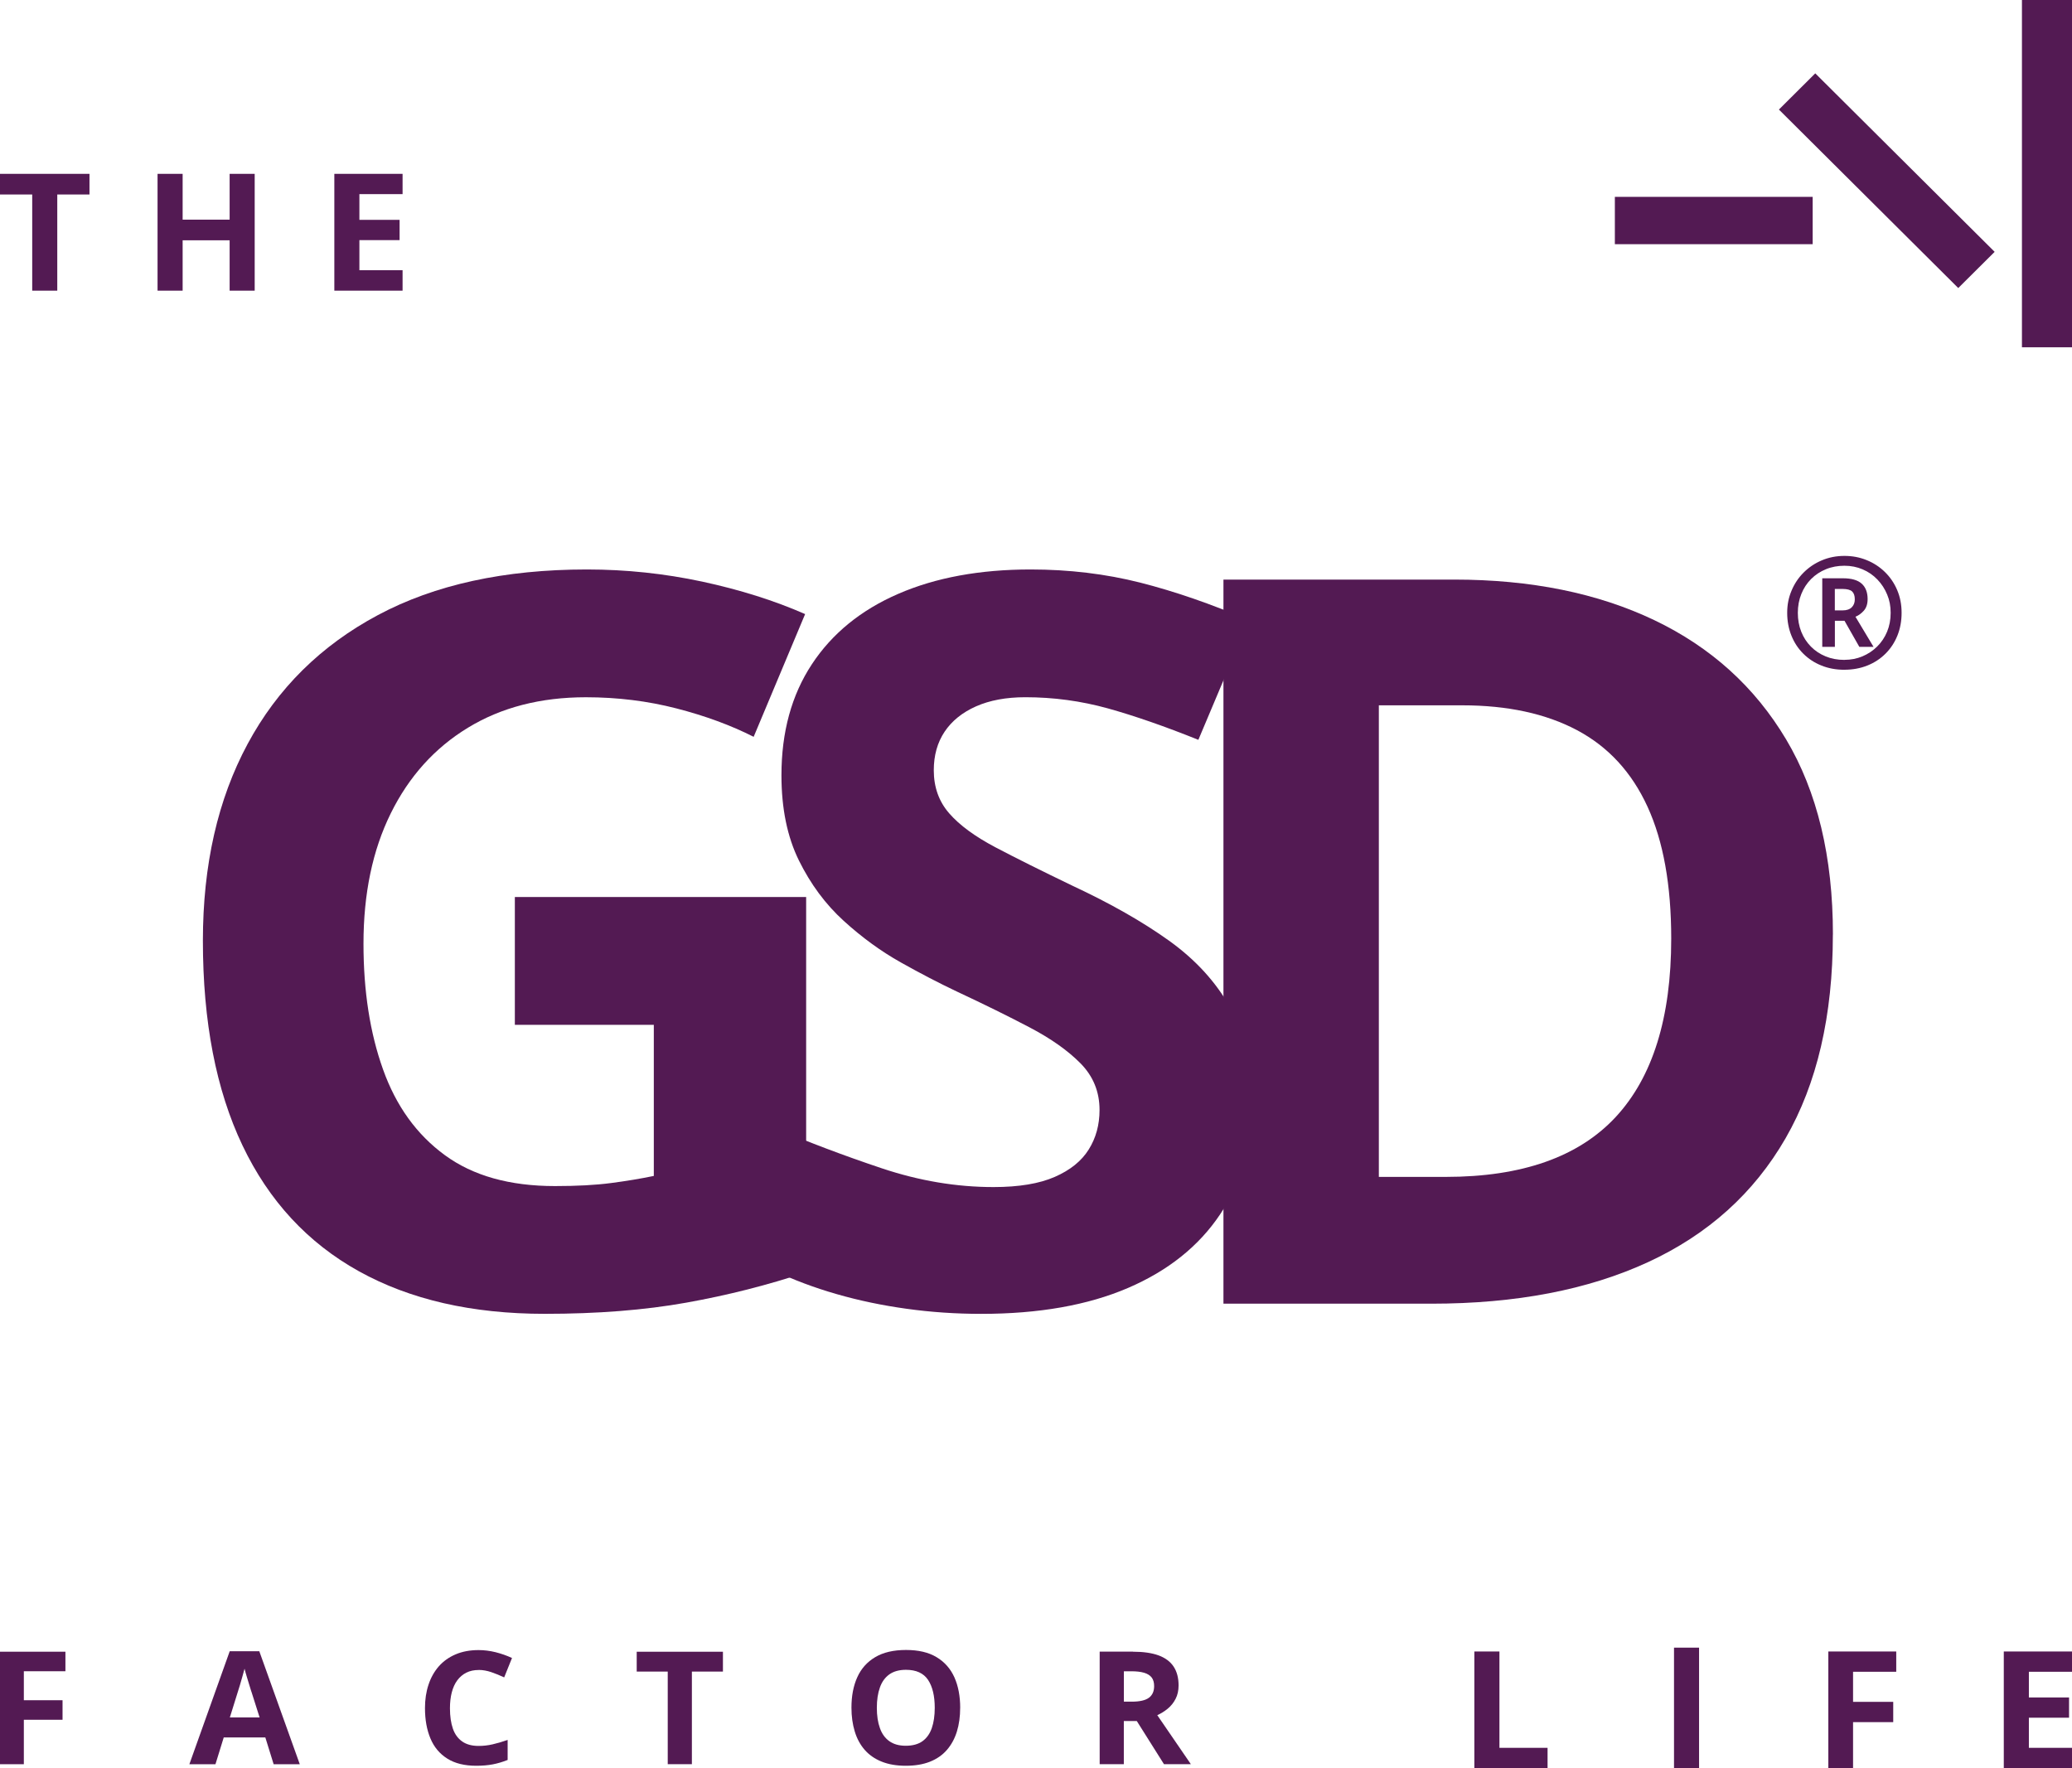
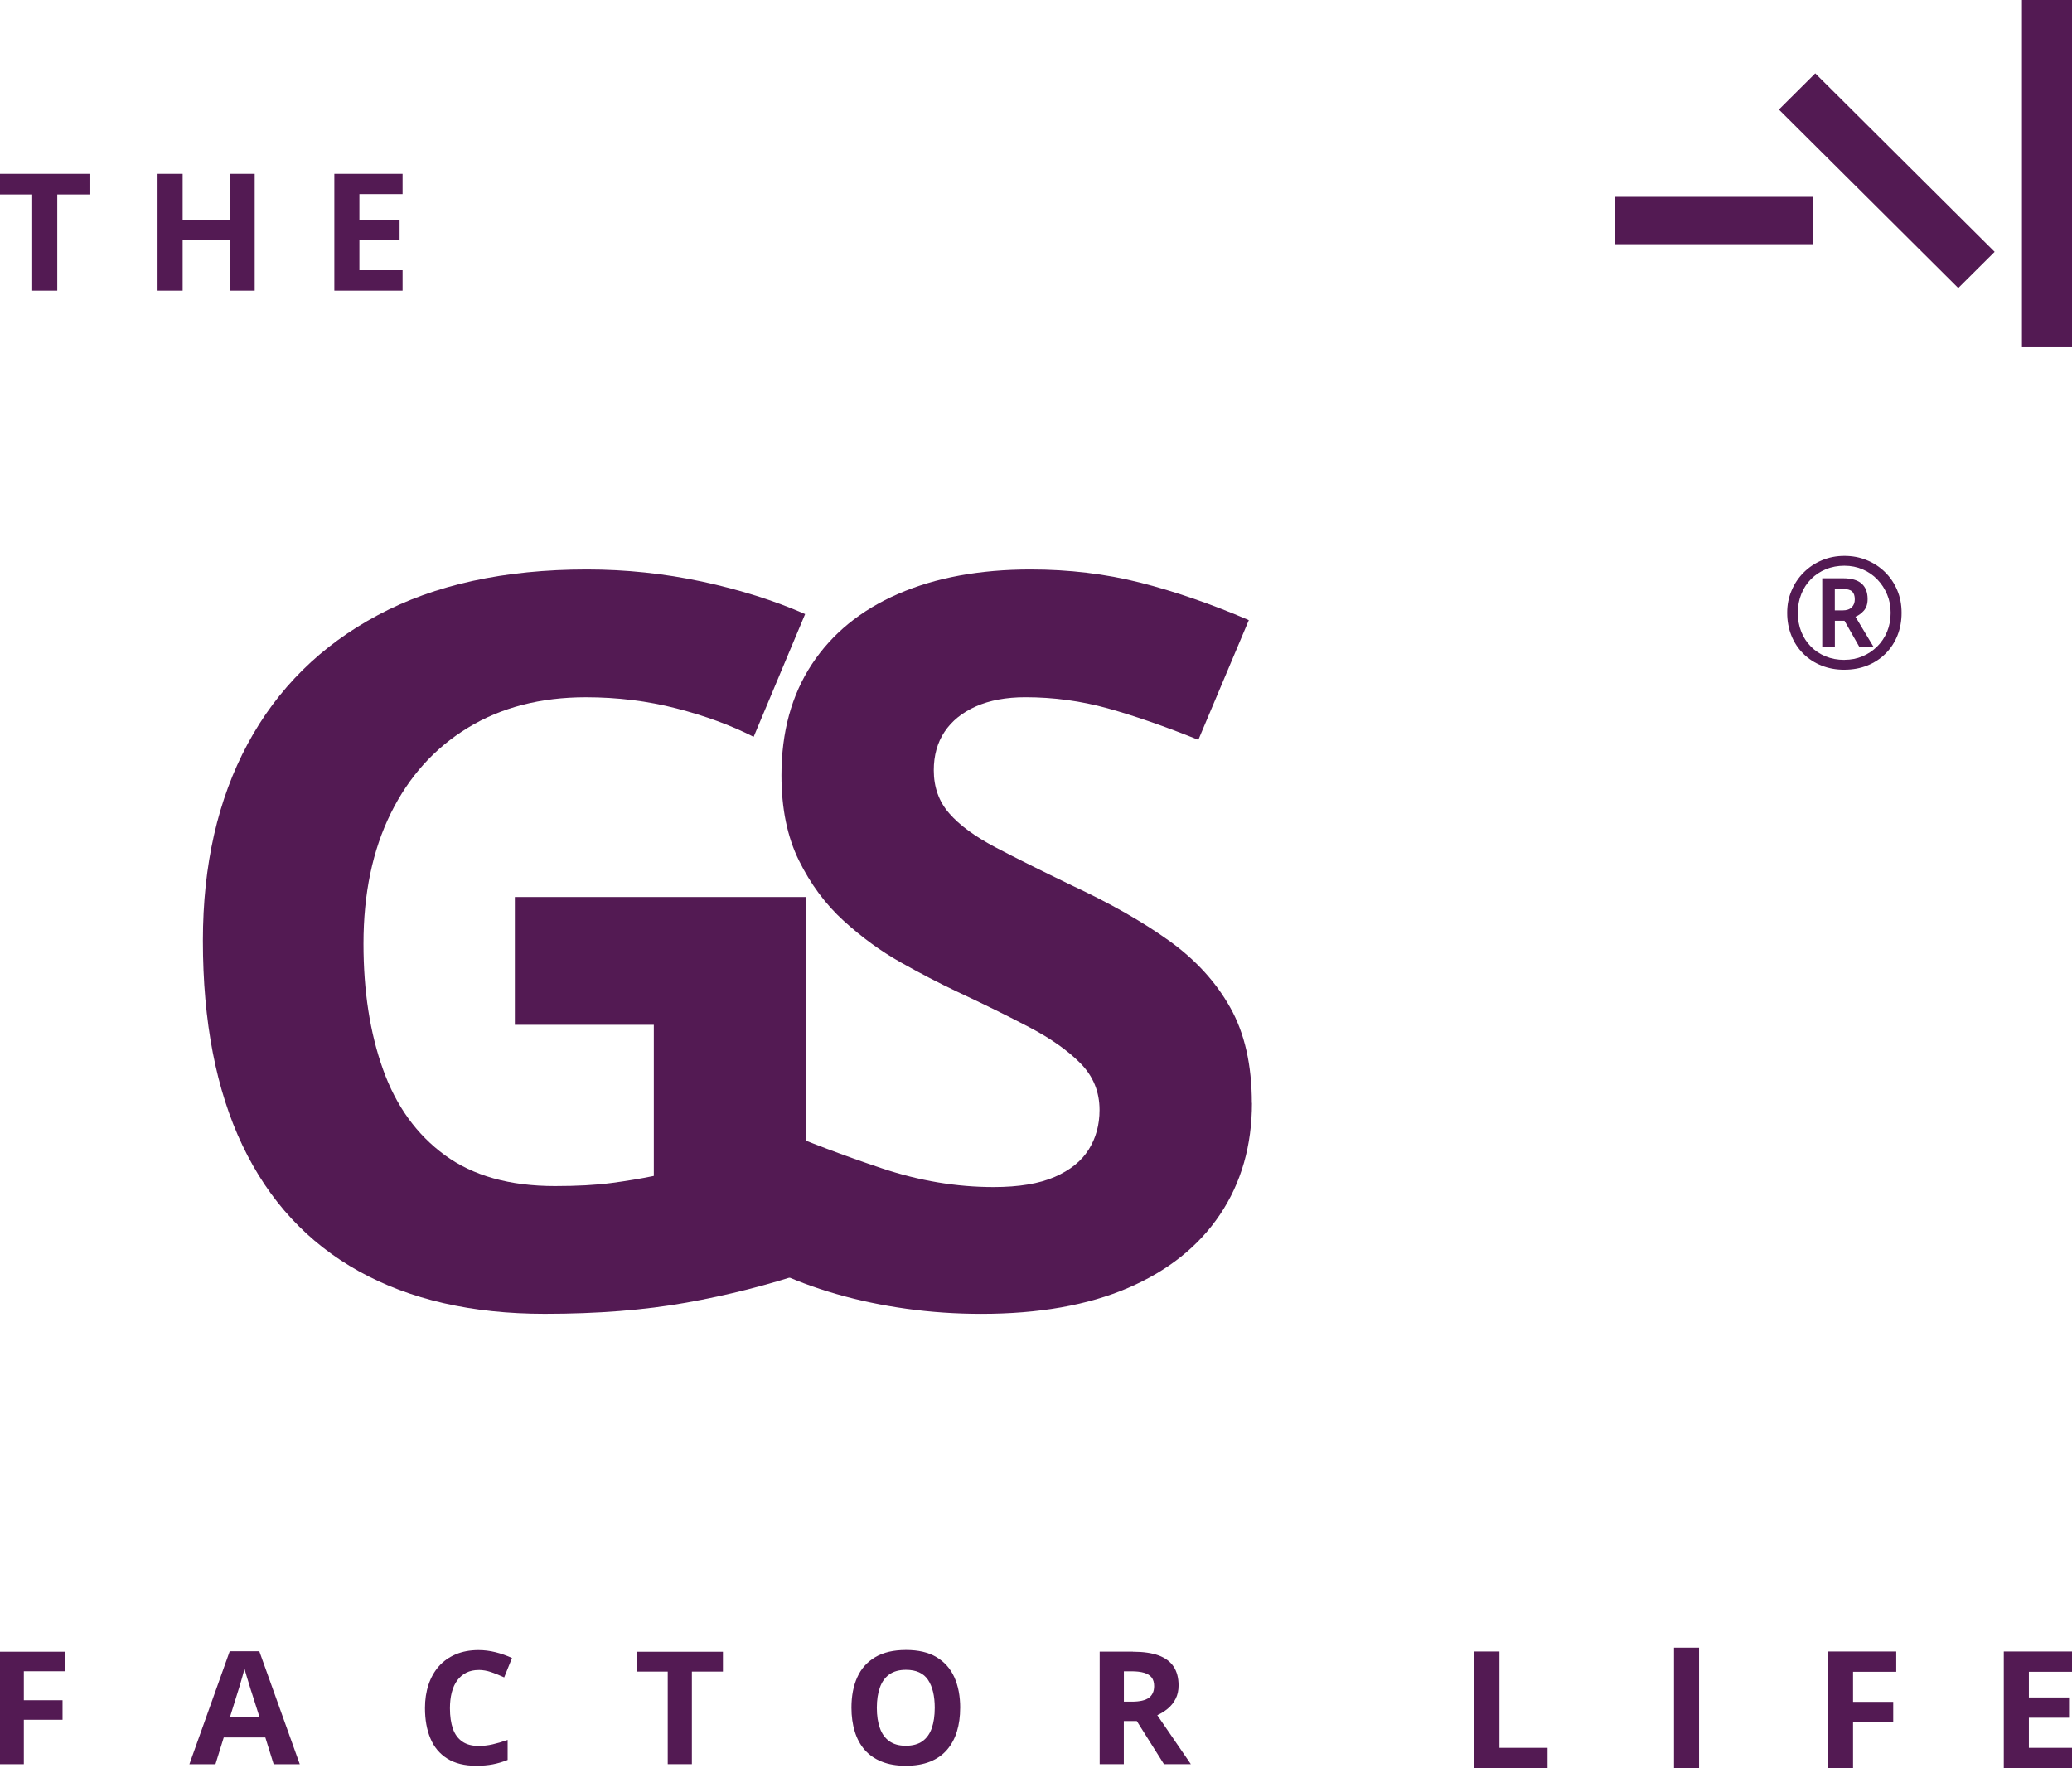
<svg xmlns="http://www.w3.org/2000/svg" width="75" height="64" viewBox="0 0 75 64" fill="none">
  <path d="M66.762 24.241C66.46 24.241 66.184 24.191 65.933 24.089C65.68 23.989 65.462 23.846 65.275 23.66C65.089 23.476 64.945 23.257 64.844 23.006C64.743 22.755 64.691 22.48 64.691 22.181C64.691 21.883 64.743 21.63 64.847 21.381C64.95 21.133 65.095 20.913 65.284 20.724C65.472 20.536 65.691 20.387 65.944 20.281C66.196 20.174 66.469 20.12 66.762 20.12C67.055 20.12 67.316 20.171 67.566 20.272C67.816 20.373 68.036 20.516 68.226 20.701C68.416 20.886 68.565 21.104 68.672 21.356C68.779 21.607 68.832 21.881 68.832 22.18C68.832 22.479 68.781 22.755 68.68 23.005C68.579 23.256 68.435 23.473 68.249 23.659C68.063 23.844 67.844 23.988 67.592 24.088C67.339 24.189 67.063 24.24 66.763 24.24L66.762 24.241ZM66.762 23.882C66.994 23.882 67.212 23.841 67.413 23.756C67.614 23.672 67.791 23.554 67.946 23.402C68.1 23.25 68.221 23.071 68.307 22.863C68.393 22.656 68.436 22.428 68.436 22.181C68.436 21.935 68.395 21.724 68.31 21.52C68.225 21.314 68.108 21.133 67.957 20.976C67.807 20.819 67.63 20.696 67.424 20.608C67.22 20.52 66.998 20.476 66.762 20.476C66.525 20.476 66.299 20.517 66.093 20.602C65.888 20.686 65.709 20.804 65.557 20.956C65.406 21.108 65.286 21.288 65.203 21.498C65.118 21.707 65.076 21.935 65.076 22.183C65.076 22.43 65.118 22.657 65.2 22.864C65.282 23.071 65.4 23.251 65.55 23.403C65.7 23.555 65.877 23.673 66.083 23.757C66.287 23.842 66.514 23.884 66.763 23.884L66.762 23.882ZM65.96 23.41V20.93H66.71C67.018 20.93 67.244 20.995 67.387 21.124C67.53 21.253 67.602 21.439 67.602 21.683C67.602 21.859 67.556 21.998 67.466 22.101C67.376 22.203 67.274 22.277 67.162 22.322L67.816 23.412H67.302L66.766 22.469H66.417V23.412H65.96V23.41ZM66.699 22.092C66.845 22.092 66.955 22.054 67.029 21.979C67.103 21.904 67.138 21.809 67.138 21.693C67.138 21.561 67.105 21.466 67.04 21.406C66.975 21.346 66.859 21.316 66.693 21.316H66.415V22.091H66.698L66.699 22.092Z" fill="#531A53" />
  <path d="M18.634 32.466H29.18V46.047C27.788 46.513 26.341 46.879 24.839 47.148C23.335 47.417 21.628 47.552 19.716 47.552C17.083 47.552 14.84 47.038 12.989 46.01C11.138 44.982 9.734 43.465 8.778 41.459C7.822 39.453 7.344 36.98 7.344 34.044C7.344 31.305 7.884 28.93 8.964 26.924C10.044 24.918 11.616 23.363 13.679 22.262C15.74 21.161 18.262 20.611 21.243 20.611C22.659 20.611 24.049 20.758 25.416 21.05C26.782 21.345 28.025 21.735 29.143 22.226L27.28 26.668C26.459 26.252 25.529 25.909 24.485 25.64C23.442 25.371 22.349 25.236 21.206 25.236C19.567 25.236 18.144 25.604 16.939 26.338C15.733 27.072 14.802 28.106 14.144 29.439C13.485 30.774 13.157 32.346 13.157 34.156C13.157 35.869 13.392 37.386 13.865 38.707C14.336 40.028 15.081 41.062 16.101 41.808C17.12 42.555 18.448 42.928 20.089 42.928C20.883 42.928 21.561 42.892 22.12 42.818C22.679 42.745 23.194 42.659 23.666 42.561V37.092H18.636V32.467L18.634 32.466Z" fill="#531A53" />
  <path d="M45.317 39.918C45.317 41.459 44.932 42.806 44.162 43.955C43.391 45.106 42.28 45.993 40.827 46.617C39.374 47.24 37.604 47.553 35.517 47.553C34.597 47.553 33.696 47.492 32.815 47.369C31.933 47.247 31.088 47.07 30.28 46.837C29.472 46.605 28.709 46.318 27.988 45.975V40.799C29.256 41.338 30.566 41.833 31.919 42.285C33.273 42.738 34.621 42.964 35.962 42.964C36.881 42.964 37.62 42.841 38.179 42.596C38.738 42.352 39.148 42.022 39.408 41.605C39.669 41.19 39.8 40.712 39.8 40.174C39.8 39.513 39.57 38.951 39.11 38.485C38.651 38.021 38.035 37.586 37.265 37.183C36.494 36.778 35.613 36.344 34.62 35.88C33.999 35.586 33.328 35.238 32.608 34.834C31.887 34.429 31.198 33.928 30.54 33.329C29.881 32.73 29.342 32.002 28.919 31.145C28.497 30.289 28.286 29.261 28.286 28.062C28.286 26.496 28.652 25.157 29.386 24.043C30.119 22.93 31.162 22.079 32.517 21.492C33.87 20.905 35.466 20.611 37.305 20.611C38.695 20.611 40.019 20.77 41.273 21.087C42.526 21.406 43.838 21.858 45.204 22.445L43.377 26.777C42.16 26.288 41.067 25.908 40.098 25.638C39.129 25.37 38.135 25.235 37.116 25.235C36.421 25.235 35.825 25.346 35.328 25.566C34.831 25.787 34.453 26.093 34.191 26.484C33.93 26.876 33.8 27.34 33.8 27.878C33.8 28.49 33.986 29.011 34.359 29.438C34.732 29.867 35.29 30.276 36.036 30.669C36.781 31.061 37.714 31.525 38.831 32.063C40.196 32.7 41.358 33.361 42.315 34.046C43.27 34.731 44.011 35.538 44.531 36.468C45.054 37.398 45.313 38.549 45.313 39.919L45.317 39.918Z" fill="#531A53" />
-   <path d="M66.344 33.824C66.344 36.76 65.773 39.219 64.63 41.202C63.487 43.184 61.828 44.677 59.656 45.68C57.482 46.684 54.868 47.185 51.812 47.185H44.285V20.977H52.633C55.414 20.977 57.831 21.467 59.88 22.445C61.929 23.424 63.519 24.861 64.65 26.758C65.78 28.655 66.346 31.01 66.346 33.824H66.344ZM60.493 33.971C60.493 32.038 60.208 30.447 59.636 29.199C59.065 27.952 58.214 27.028 57.083 26.427C55.953 25.828 54.568 25.528 52.928 25.528H49.91V42.596H52.332C55.089 42.596 57.139 41.874 58.481 40.431C59.822 38.987 60.493 36.833 60.493 33.971Z" fill="#531A53" />
  <path d="M2.074 10.52H1.166V7.039H0V6.292H3.239V7.039H2.073V10.52H2.074Z" fill="#531A53" />
  <path d="M9.219 10.52H8.312V8.697H6.611V10.52H5.703V6.292H6.611V7.95H8.312V6.292H9.219V10.52Z" fill="#531A53" />
  <path d="M14.572 10.52H12.102V6.292H14.572V7.026H13.009V7.957H14.464V8.691H13.009V9.78H14.572V10.52Z" fill="#531A53" />
  <path d="M65.613 7.125H58.453V8.838H65.613V7.125Z" fill="#531A53" />
  <path d="M73.188 0V12.569H75.001V0H73.188Z" fill="#531A53" />
  <path d="M65.707 2.655L64.391 3.965L70.883 10.425L72.2 9.115L65.707 2.655Z" fill="#531A53" />
  <path d="M0.863 63.853H0V59.781H2.368V60.488H0.863V61.537H2.264V62.244H0.863V63.852V63.853Z" fill="#531A53" />
-   <path d="M9.905 63.853L9.604 62.883H8.099L7.799 63.853H6.855L8.315 59.764H9.386L10.851 63.853H9.907H9.905ZM9.094 61.213C9.075 61.148 9.05 61.066 9.019 60.968C8.988 60.869 8.958 60.769 8.927 60.666C8.896 60.563 8.87 60.473 8.852 60.397C8.832 60.473 8.806 60.568 8.774 60.679C8.741 60.791 8.71 60.897 8.682 60.999C8.653 61.099 8.63 61.172 8.615 61.213L8.32 62.16H9.397L9.096 61.213H9.094Z" fill="#531A53" />
+   <path d="M9.905 63.853L9.604 62.883H8.099L7.799 63.853H6.855L8.315 59.764H9.386L10.851 63.853H9.907H9.905ZM9.094 61.213C8.988 60.869 8.958 60.769 8.927 60.666C8.896 60.563 8.87 60.473 8.852 60.397C8.832 60.473 8.806 60.568 8.774 60.679C8.741 60.791 8.71 60.897 8.682 60.999C8.653 61.099 8.63 61.172 8.615 61.213L8.32 62.16H9.397L9.096 61.213H9.094Z" fill="#531A53" />
  <path d="M17.324 60.443C17.157 60.443 17.01 60.474 16.88 60.539C16.751 60.604 16.643 60.696 16.553 60.816C16.463 60.937 16.398 61.081 16.353 61.253C16.309 61.424 16.287 61.615 16.287 61.829C16.287 62.118 16.323 62.364 16.394 62.568C16.465 62.771 16.579 62.925 16.733 63.032C16.887 63.139 17.084 63.191 17.323 63.191C17.492 63.191 17.661 63.173 17.829 63.134C17.996 63.096 18.18 63.043 18.375 62.974V63.699C18.194 63.771 18.015 63.824 17.837 63.858C17.66 63.892 17.46 63.909 17.241 63.909C16.816 63.909 16.467 63.824 16.191 63.65C15.915 63.477 15.71 63.233 15.58 62.919C15.448 62.605 15.383 62.24 15.383 61.821C15.383 61.514 15.425 61.231 15.511 60.974C15.596 60.717 15.72 60.497 15.884 60.31C16.048 60.124 16.251 59.98 16.492 59.877C16.734 59.774 17.011 59.722 17.323 59.722C17.527 59.722 17.733 59.748 17.939 59.799C18.146 59.851 18.343 59.921 18.533 60.008L18.25 60.71C18.095 60.638 17.941 60.575 17.784 60.521C17.628 60.468 17.475 60.441 17.324 60.441V60.443Z" fill="#531A53" />
  <path d="M25.044 63.852H24.17V60.5H23.047V59.782H26.168V60.5H25.044V63.852Z" fill="#531A53" />
  <path d="M34.755 61.811C34.755 62.127 34.716 62.413 34.637 62.669C34.558 62.925 34.438 63.147 34.277 63.333C34.117 63.519 33.913 63.661 33.664 63.761C33.415 63.86 33.122 63.909 32.787 63.909C32.452 63.909 32.159 63.859 31.91 63.758C31.661 63.658 31.457 63.514 31.297 63.331C31.137 63.146 31.017 62.925 30.939 62.666C30.86 62.408 30.82 62.121 30.82 61.805C30.82 61.383 30.89 61.016 31.031 60.705C31.171 60.393 31.388 60.151 31.68 59.978C31.971 59.805 32.343 59.718 32.794 59.718C33.246 59.718 33.611 59.804 33.9 59.978C34.19 60.151 34.405 60.395 34.546 60.708C34.686 61.022 34.756 61.39 34.756 61.811H34.755ZM31.739 61.811C31.739 62.097 31.776 62.342 31.85 62.546C31.922 62.752 32.037 62.909 32.191 63.019C32.346 63.13 32.544 63.185 32.787 63.185C33.03 63.185 33.239 63.13 33.392 63.019C33.544 62.909 33.657 62.751 33.728 62.546C33.799 62.341 33.835 62.096 33.835 61.811C33.835 61.381 33.754 61.045 33.593 60.801C33.43 60.558 33.164 60.436 32.793 60.436C32.547 60.436 32.346 60.492 32.191 60.602C32.037 60.712 31.922 60.87 31.85 61.075C31.776 61.281 31.739 61.526 31.739 61.81V61.811Z" fill="#531A53" />
  <path d="M41.01 59.781C41.385 59.781 41.694 59.826 41.937 59.914C42.179 60.004 42.361 60.138 42.481 60.319C42.6 60.499 42.661 60.727 42.661 61C42.661 61.186 42.625 61.349 42.553 61.487C42.482 61.626 42.387 61.745 42.269 61.842C42.152 61.938 42.025 62.018 41.89 62.078L43.105 63.851H42.132L41.148 62.289H40.679V63.851H39.805V59.779H41.009L41.01 59.781ZM40.947 60.489H40.681V61.589H40.966C41.255 61.589 41.462 61.541 41.588 61.447C41.714 61.353 41.776 61.212 41.776 61.026C41.776 60.897 41.747 60.793 41.687 60.714C41.626 60.636 41.536 60.58 41.414 60.543C41.292 60.507 41.137 60.489 40.949 60.489H40.947Z" fill="#531A53" />
  <path d="M53.367 64V59.773H54.275V63.26H56.017V64H53.367Z" fill="#531A53" />
  <path d="M60.594 64V59.634H61.501V64H60.594Z" fill="#531A53" />
  <path d="M67.075 64H66.18V59.773H68.638V60.507H67.075V61.596H68.529V62.33H67.075V63.999V64Z" fill="#531A53" />
  <path d="M75.002 64H72.531V59.773H75.002V60.507H73.439V61.437H74.893V62.17H73.439V63.26H75.002V64Z" fill="#531A53" />
</svg>